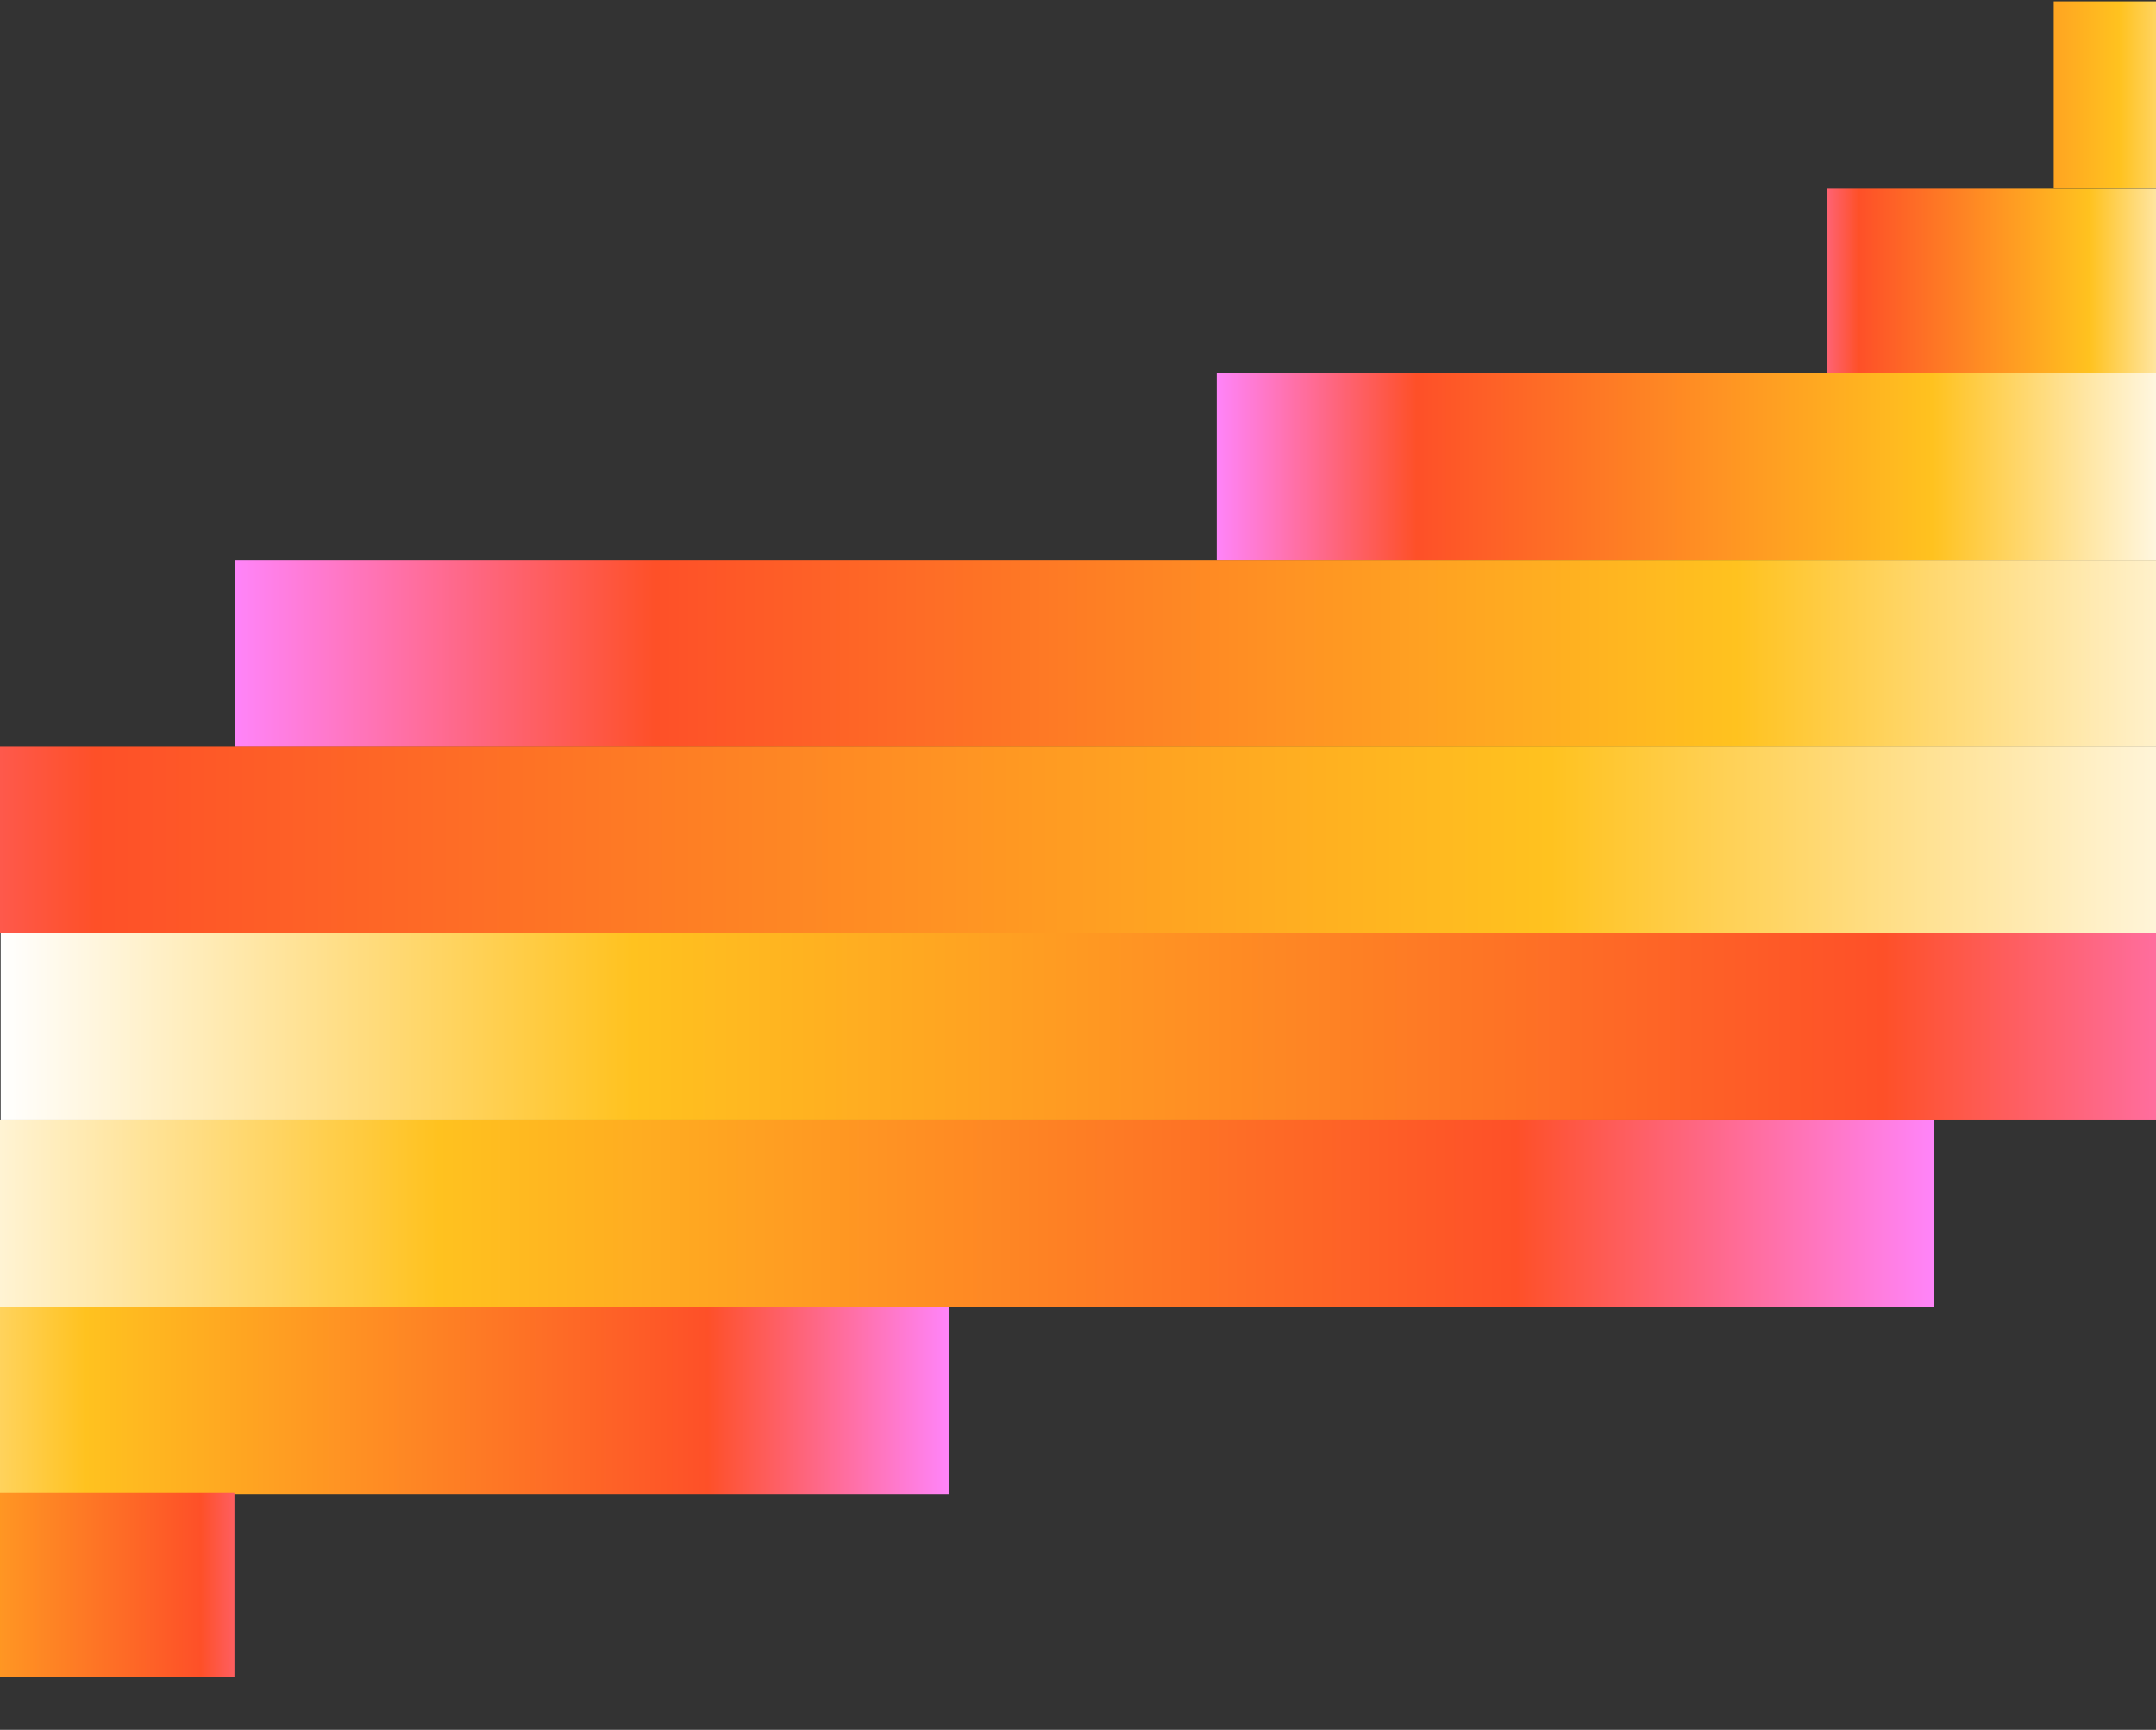
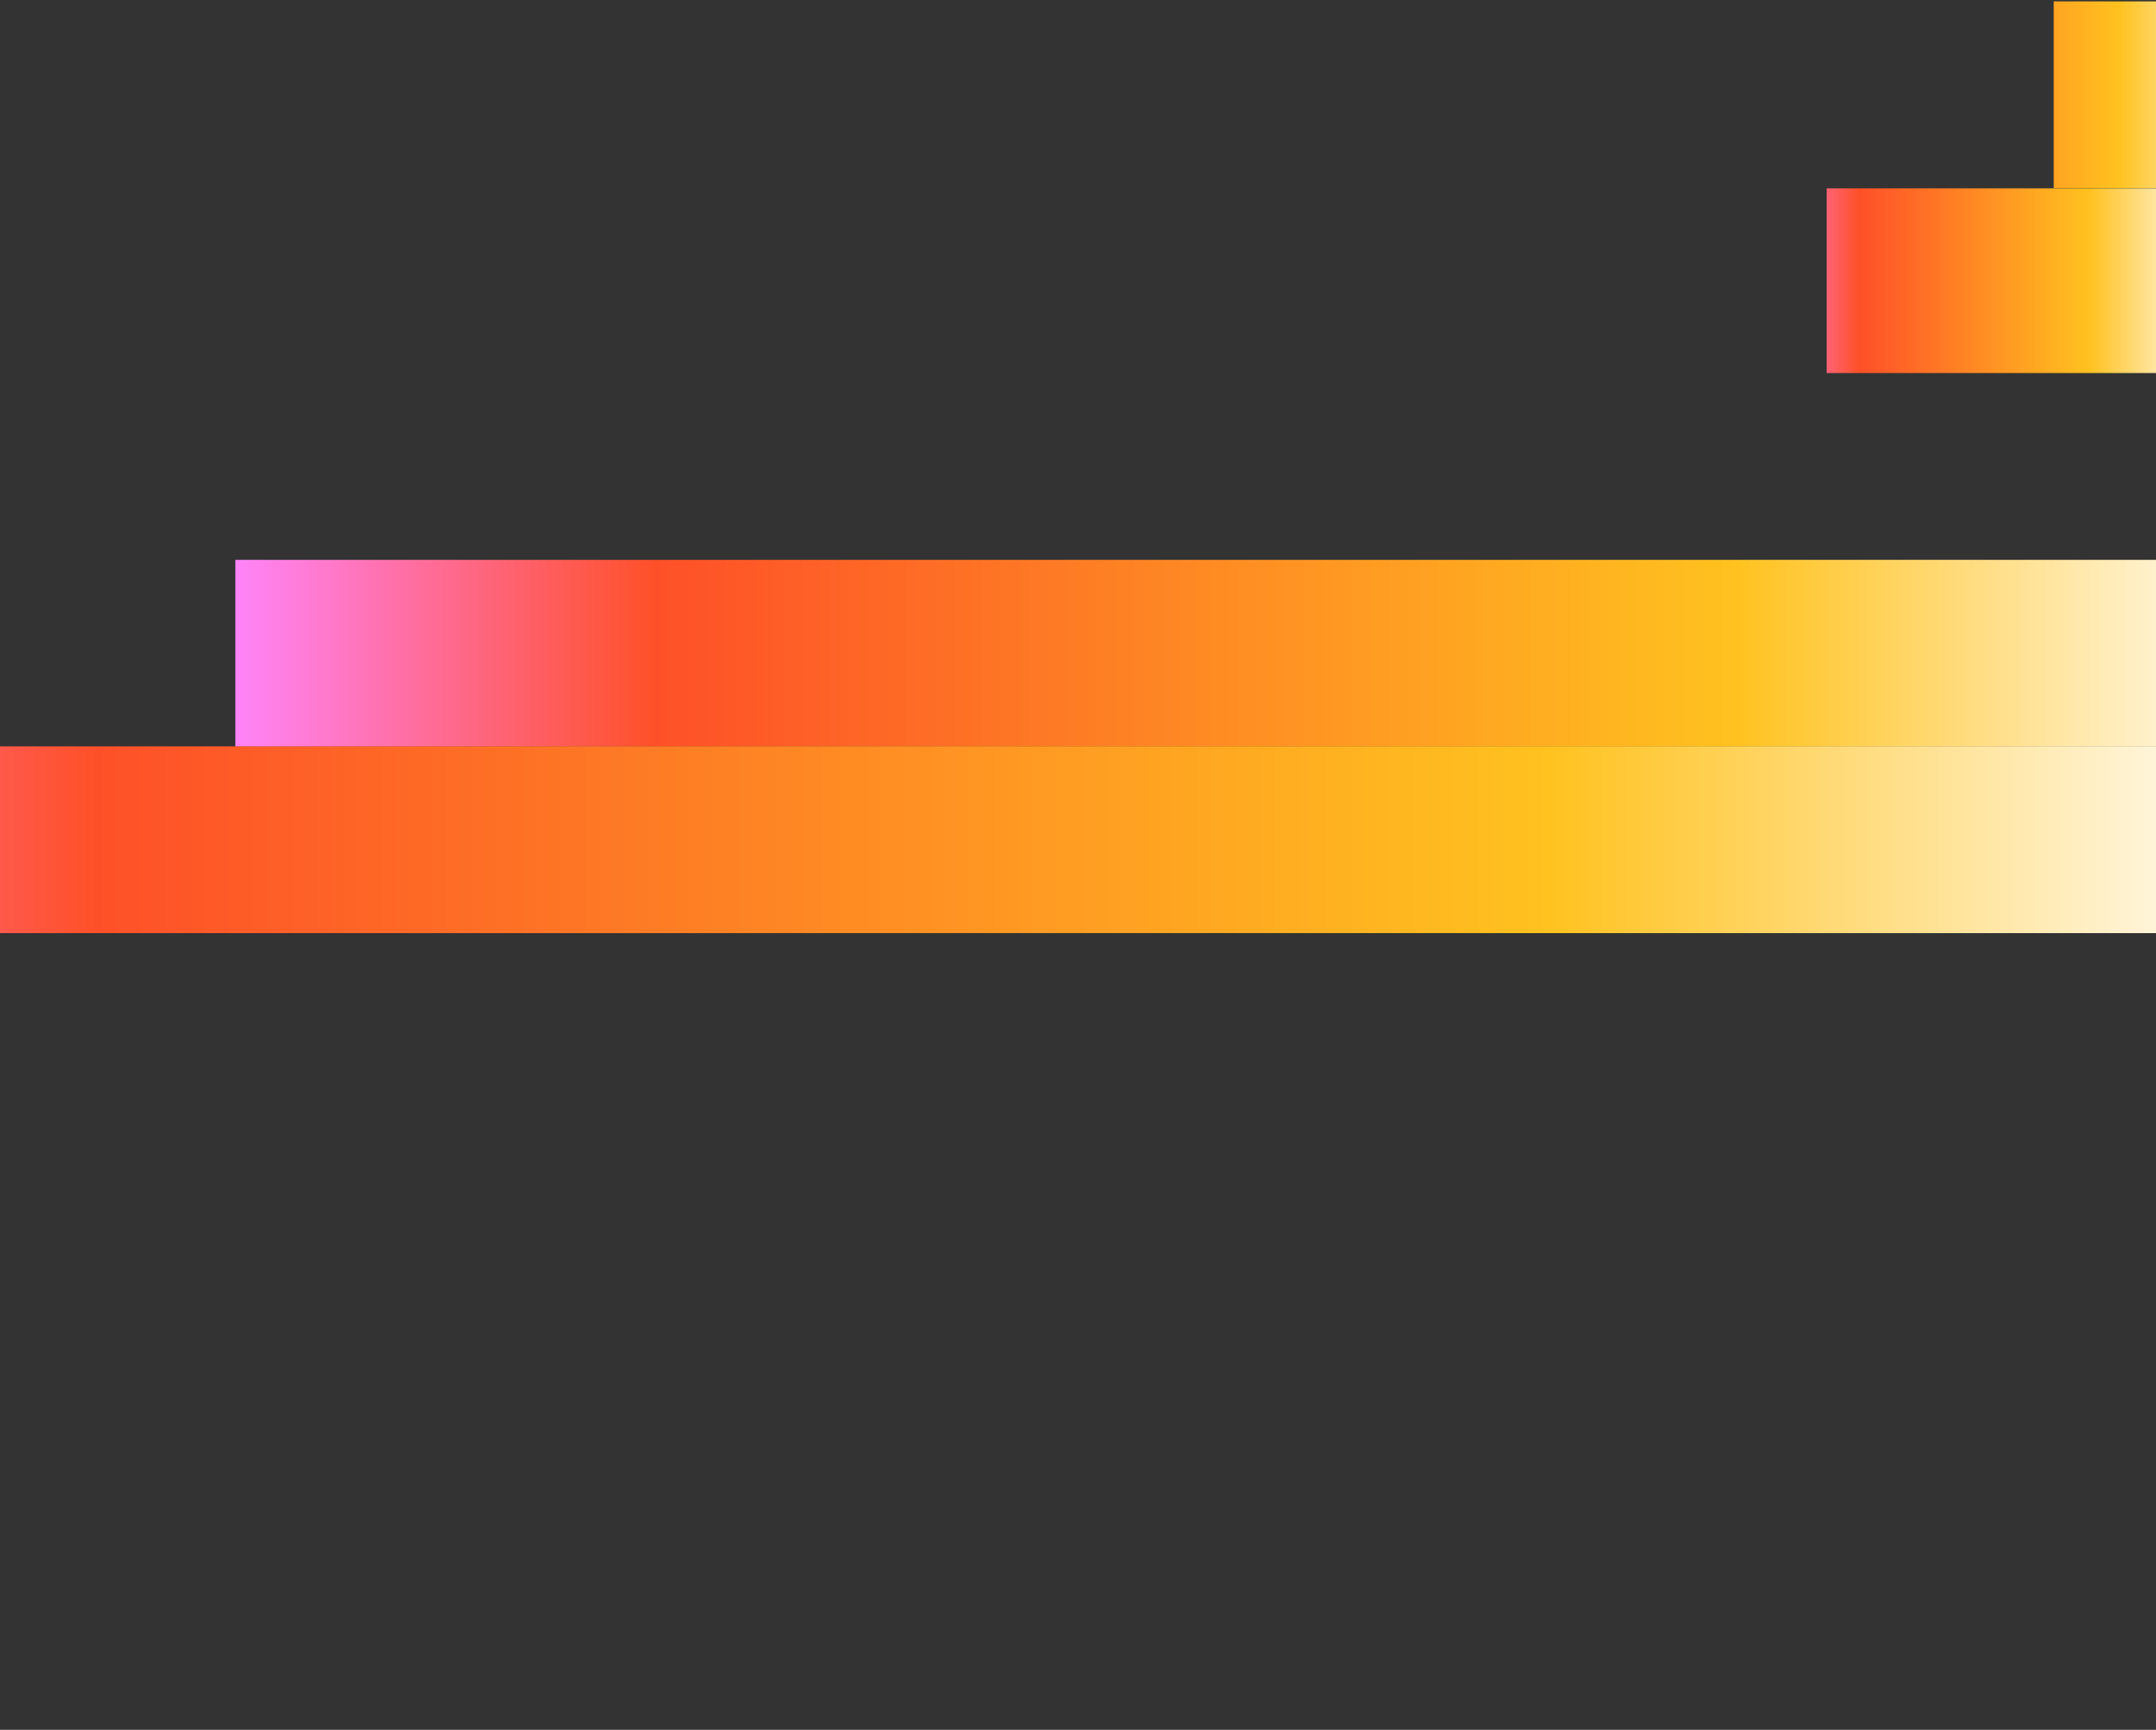
<svg xmlns="http://www.w3.org/2000/svg" width="344" height="276" viewBox="0 0 344 276" fill="none">
  <rect x="0" y="0" width="344" height="276" fill="#333333" stroke="none" />
-   <rect x="194.136" y="59.553" width="155.767" height="29.807" fill="url(#paint0_linear_4631_10145)" />
  <rect x="327.683" y="0.219" width="30.907" height="29.799" fill="url(#paint1_linear_4631_10145)" />
  <rect x="291.456" y="30.051" width="60.475" height="29.469" fill="url(#paint2_linear_4631_10145)" />
  <path d="M37.55 119.125L364.267 119.125L364.267 89.326L37.55 89.326L37.55 119.125Z" fill="url(#paint3_linear_4631_10145)" />
  <path d="M-74.782 148.883L364.27 148.883L364.27 119.084L-74.782 119.084L-74.782 148.883Z" fill="url(#paint4_linear_4631_10145)" />
-   <rect x="151.358" y="238.353" width="187.757" height="29.855" transform="rotate(-180 151.358 238.353)" fill="url(#paint5_linear_4631_10145)" />
-   <rect x="37.409" y="267.618" width="83.934" height="29.469" transform="rotate(-180 37.409 267.618)" fill="url(#paint6_linear_4631_10145)" />
-   <path d="M308.585 178.736L-16.937 178.736L-16.937 208.591L308.585 208.591L308.585 178.736Z" fill="url(#paint7_linear_4631_10145)" />
-   <path d="M377.937 148.883L0.104 148.883L0.104 178.738L377.937 178.738L377.937 148.883Z" fill="url(#paint8_linear_4631_10145)" />
  <defs>
    <linearGradient id="paint0_linear_4631_10145" x1="349.903" y1="74.456" x2="194.136" y2="74.456" gradientUnits="userSpaceOnUse">
      <stop stop-color="white" />
      <stop offset="0.267" stop-color="#FFC21F" />
      <stop offset="0.795" stop-color="#FE5028" />
      <stop offset="1" stop-color="#FF84F9" />
    </linearGradient>
    <linearGradient id="paint1_linear_4631_10145" x1="358.59" y1="15.118" x2="281.899" y2="15.118" gradientUnits="userSpaceOnUse">
      <stop stop-color="white" />
      <stop offset="0.267" stop-color="#FFC21F" />
      <stop offset="0.795" stop-color="#FE5028" />
      <stop offset="1" stop-color="#FF84F9" />
    </linearGradient>
    <linearGradient id="paint2_linear_4631_10145" x1="351.931" y1="44.785" x2="282.358" y2="44.785" gradientUnits="userSpaceOnUse">
      <stop stop-color="white" />
      <stop offset="0.267" stop-color="#FFC21F" />
      <stop offset="0.795" stop-color="#FE5028" />
      <stop offset="1" stop-color="#FF84F9" />
    </linearGradient>
    <linearGradient id="paint3_linear_4631_10145" x1="364.267" y1="104.226" x2="37.55" y2="104.226" gradientUnits="userSpaceOnUse">
      <stop stop-color="white" />
      <stop offset="0.267" stop-color="#FFC21F" />
      <stop offset="0.795" stop-color="#FE5028" />
      <stop offset="1" stop-color="#FF84F9" />
    </linearGradient>
    <linearGradient id="paint4_linear_4631_10145" x1="364.27" y1="133.984" x2="-74.782" y2="133.984" gradientUnits="userSpaceOnUse">
      <stop stop-color="white" />
      <stop offset="0.267" stop-color="#FFC21F" />
      <stop offset="0.795" stop-color="#FE5028" />
      <stop offset="1" stop-color="#FF84F9" />
    </linearGradient>
    <linearGradient id="paint5_linear_4631_10145" x1="339.115" y1="253.28" x2="151.358" y2="253.28" gradientUnits="userSpaceOnUse">
      <stop stop-color="white" />
      <stop offset="0.267" stop-color="#FFC21F" />
      <stop offset="0.795" stop-color="#FE5028" />
      <stop offset="1" stop-color="#FF84F9" />
    </linearGradient>
    <linearGradient id="paint6_linear_4631_10145" x1="121.343" y1="282.353" x2="22.552" y2="282.353" gradientUnits="userSpaceOnUse">
      <stop stop-color="white" />
      <stop offset="0.267" stop-color="#FFC21F" />
      <stop offset="0.795" stop-color="#FE5028" />
      <stop offset="1" stop-color="#FF84F9" />
    </linearGradient>
    <linearGradient id="paint7_linear_4631_10145" x1="-16.937" y1="193.664" x2="308.585" y2="193.664" gradientUnits="userSpaceOnUse">
      <stop stop-color="white" />
      <stop offset="0.267" stop-color="#FFC21F" />
      <stop offset="0.795" stop-color="#FE5028" />
      <stop offset="1" stop-color="#FF84F9" />
    </linearGradient>
    <linearGradient id="paint8_linear_4631_10145" x1="0.104" y1="163.81" x2="377.937" y2="163.81" gradientUnits="userSpaceOnUse">
      <stop stop-color="white" />
      <stop offset="0.267" stop-color="#FFC21F" />
      <stop offset="0.795" stop-color="#FE5028" />
      <stop offset="1" stop-color="#FF84F9" />
    </linearGradient>
  </defs>
</svg>